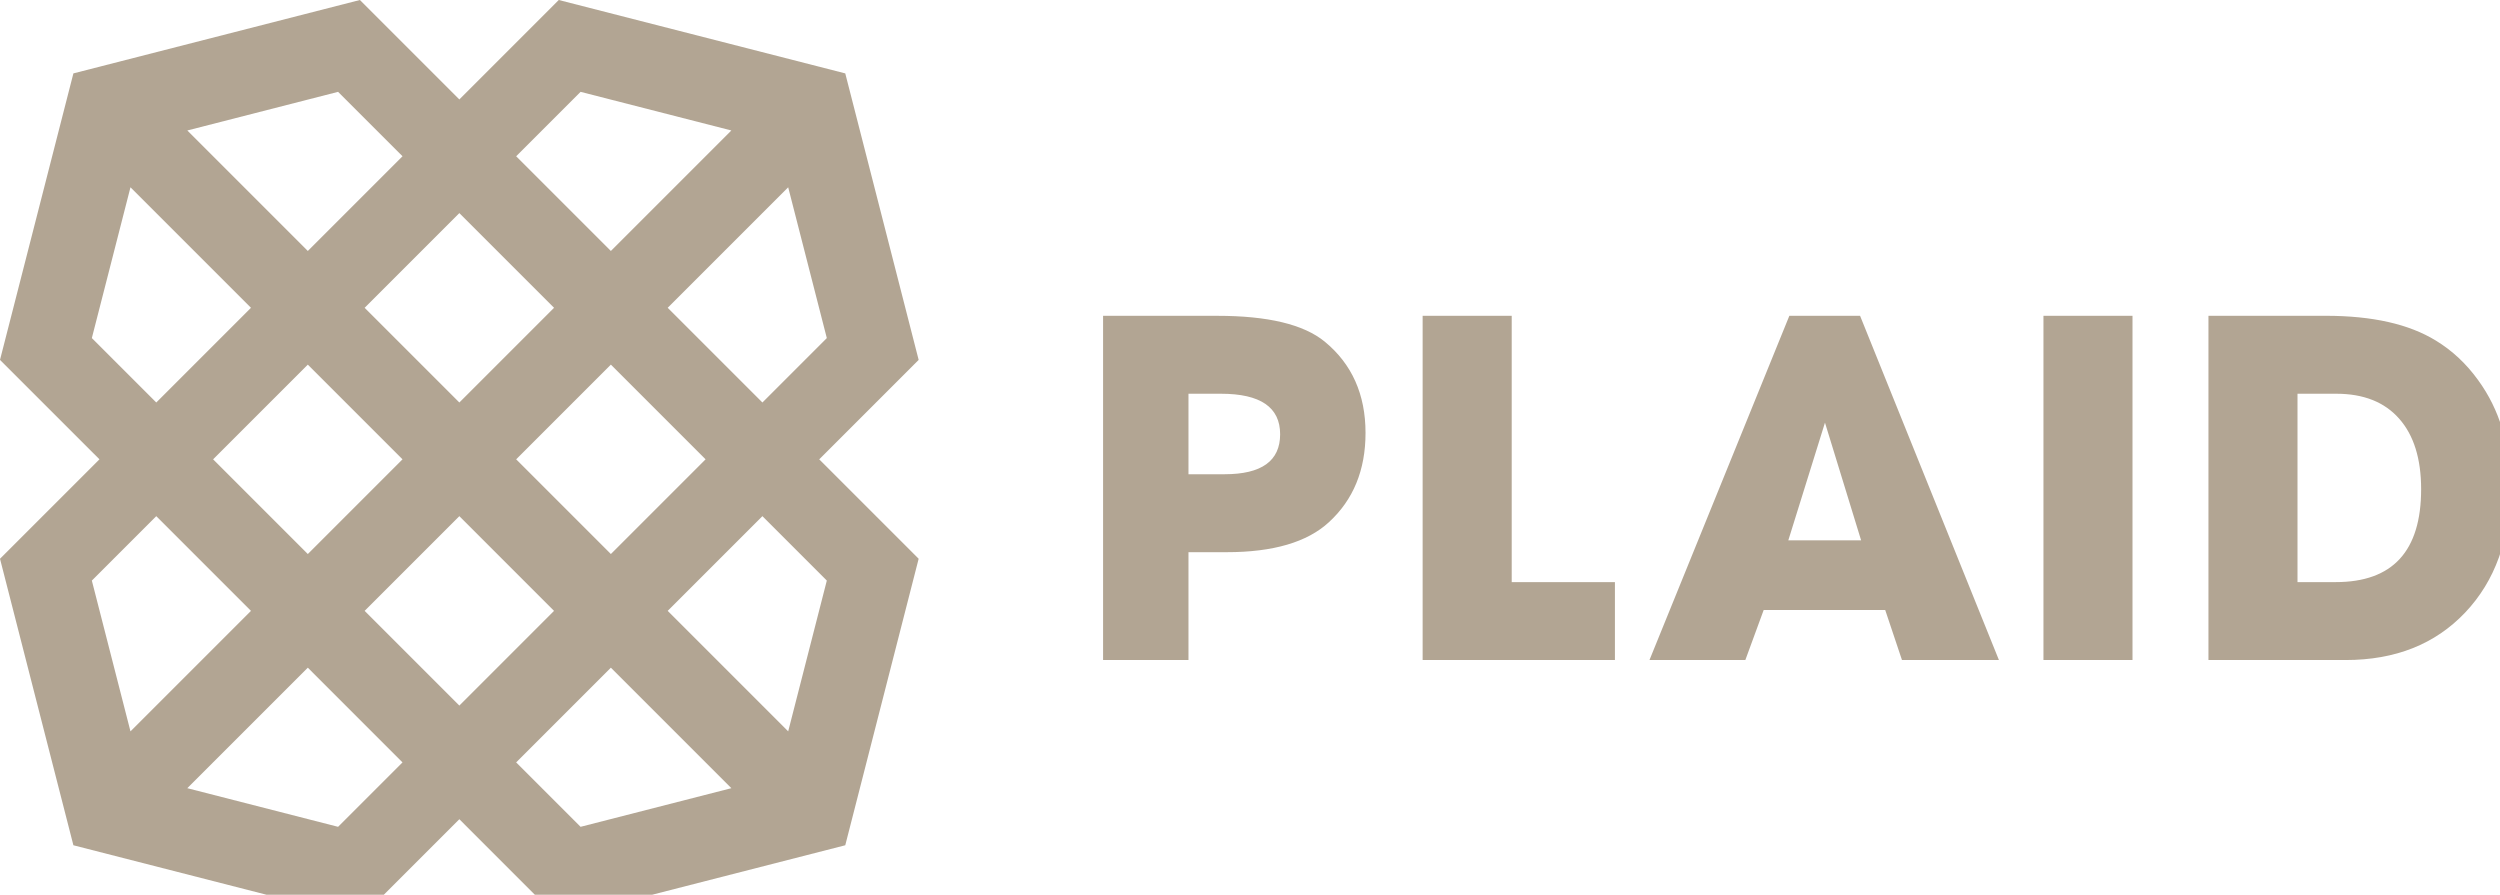
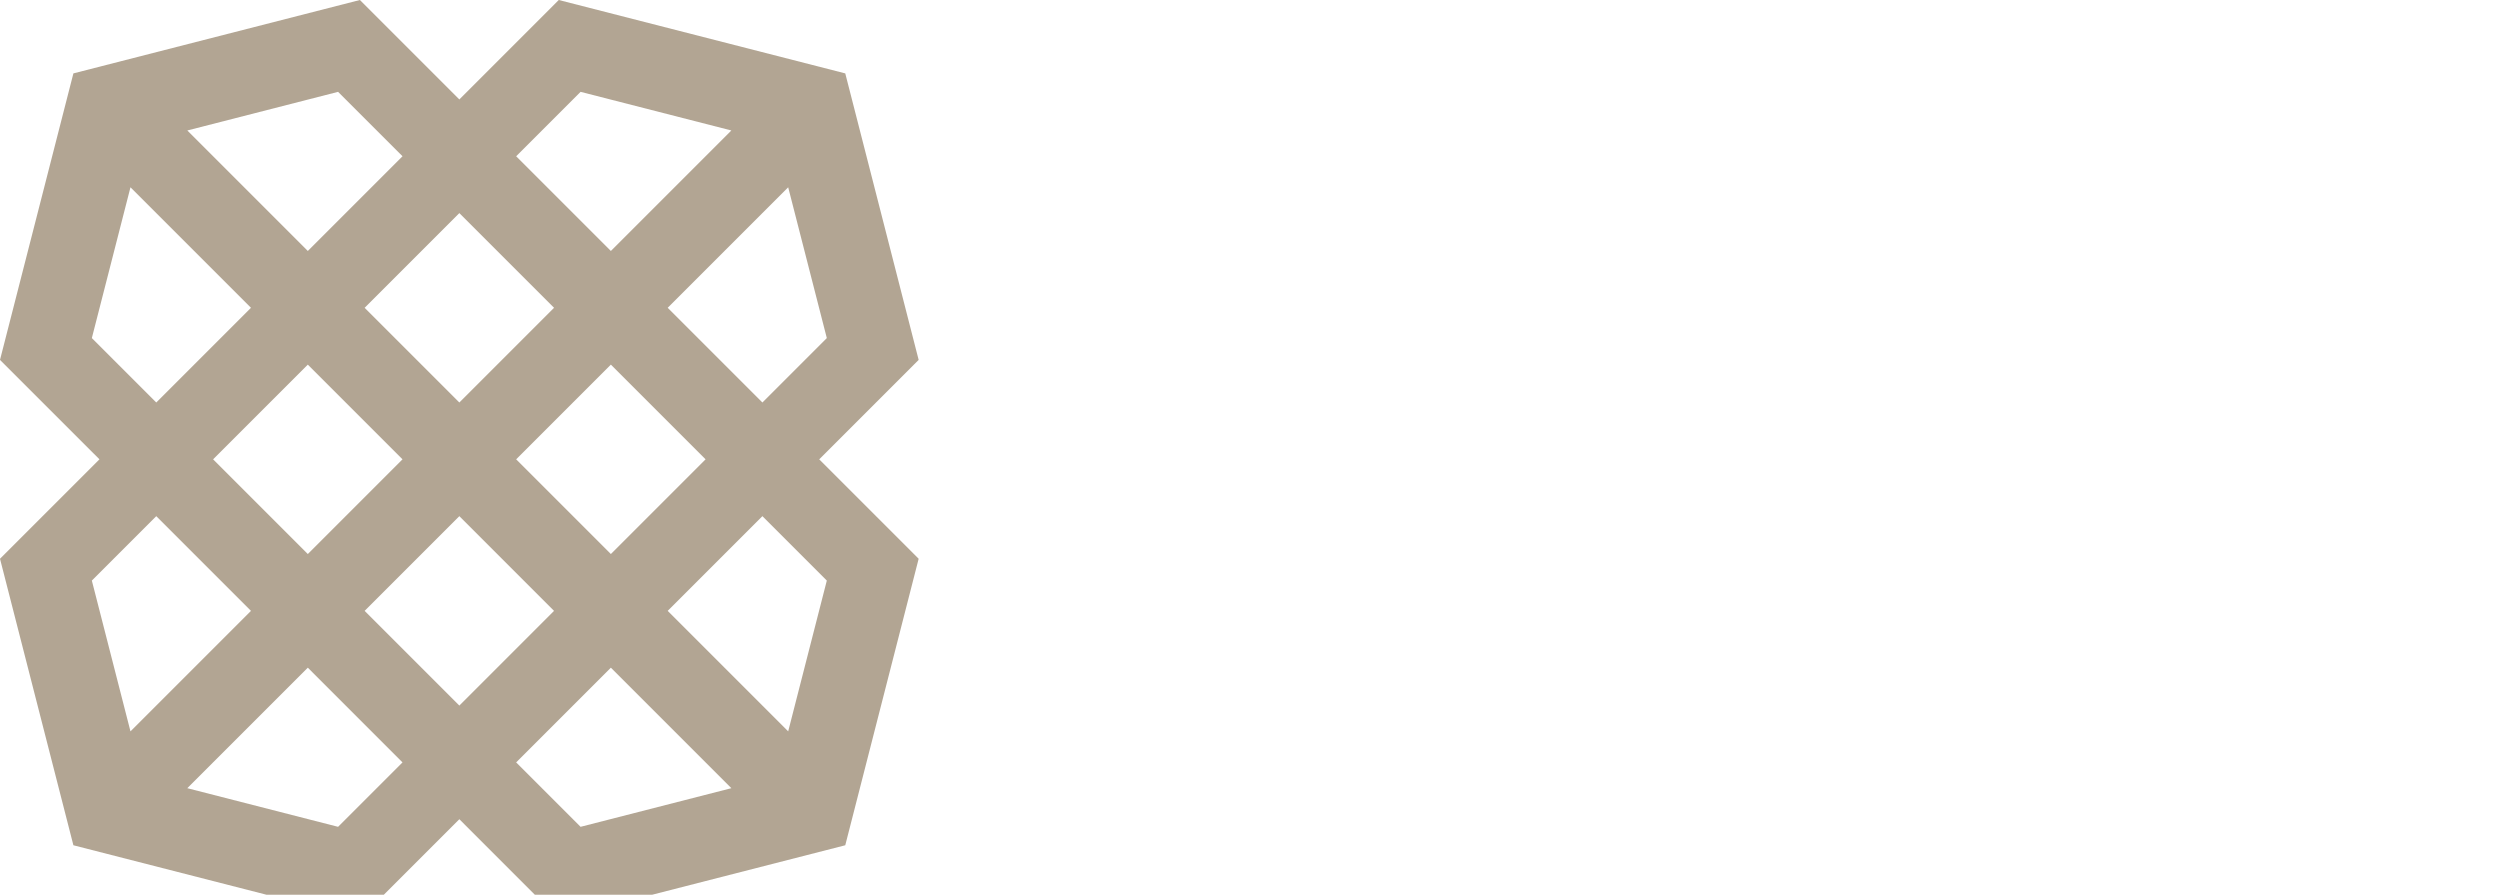
<svg xmlns="http://www.w3.org/2000/svg" width="95" height="34" viewBox="0 0 95 34" fill="none">
  <g clip-path="url(#clip0_8031_2574)">
-     <path fill-rule="evenodd" clip-rule="evenodd" d="M46.535 18.021H45.162V14.962H46.396C47.895 14.962 48.645 15.475 48.645 16.501C48.645 17.515 47.942 18.021 46.535 18.021ZM50.338 12.981C49.541 12.328 48.181 12.001 46.257 12.001H41.917V25.081H45.162V20.983H46.615C48.38 20.983 49.674 20.603 50.497 19.845C51.425 18.995 51.89 17.865 51.89 16.452C51.89 14.988 51.373 13.831 50.338 12.981ZM57.445 12.001H54.06V25.081H61.367V22.12H57.445L57.445 12.001ZM67.956 20.532L69.349 16.061L70.722 20.532H67.956ZM67.995 12.001L62.68 25.081H66.323L67.02 23.18H71.638L72.275 25.081H75.959L70.683 12.001H67.995ZM77.651 25.081H81.035V12.001H77.651V25.081ZM88.759 22.12H87.305V14.962H88.779C89.814 14.962 90.61 15.277 91.167 15.908C91.725 16.539 92.003 17.433 92.003 18.589C92.003 20.944 90.921 22.12 88.759 22.12ZM94.174 14.452C93.723 13.824 93.185 13.321 92.562 12.942C91.539 12.314 90.145 12 88.38 12H83.921V25.081H89.137C91.021 25.081 92.535 24.48 93.676 23.277C94.817 22.074 95.388 20.479 95.388 18.492C95.388 16.91 94.983 15.564 94.174 14.452Z" fill="#B2A593" />
    <path fill-rule="evenodd" clip-rule="evenodd" d="M32.12 32.12L34.909 21.233L31.13 17.455L34.909 13.676L32.12 2.789L21.233 0L17.455 3.779L13.676 0L2.789 2.789L0 13.676L3.779 17.454L0 21.233L2.789 32.12L13.676 34.909L17.455 31.13L21.233 34.909L32.12 32.12ZM19.614 28.971L23.213 25.372L27.792 29.951L22.062 31.419L19.614 28.971ZM13.856 11.697L17.455 8.098L21.054 11.696L17.455 15.295L13.856 11.697ZM15.295 17.454L11.697 21.053L8.098 17.454L11.697 13.856L15.295 17.454ZM23.213 13.855L26.812 17.454L23.213 21.053L19.614 17.454L23.213 13.855ZM21.053 23.213L17.455 26.812L13.856 23.213L17.455 19.614L21.053 23.213ZM12.847 31.419L7.117 29.951L11.697 25.372L15.295 28.971L12.847 31.419ZM5.938 19.614L9.537 23.213L4.958 27.792L3.49 22.062L5.938 19.614ZM4.958 7.117L9.537 11.696L5.938 15.295L3.49 12.847L4.958 7.117ZM15.296 5.938L11.697 9.537L7.118 4.958L12.847 3.49L15.296 5.938ZM22.062 3.49L27.792 4.958L23.213 9.537L19.614 5.938L22.062 3.49ZM28.971 15.295L25.372 11.696L29.951 7.117L31.419 12.847L28.971 15.295ZM29.951 27.792L25.372 23.213L28.971 19.614L31.419 22.062L29.951 27.792Z" fill="#B2A593" />
  </g>
  <defs>
    <clipPath id="clip0_8031_2574">
      <rect width="95" height="34" fill="white" />
    </clipPath>
  </defs>
</svg>